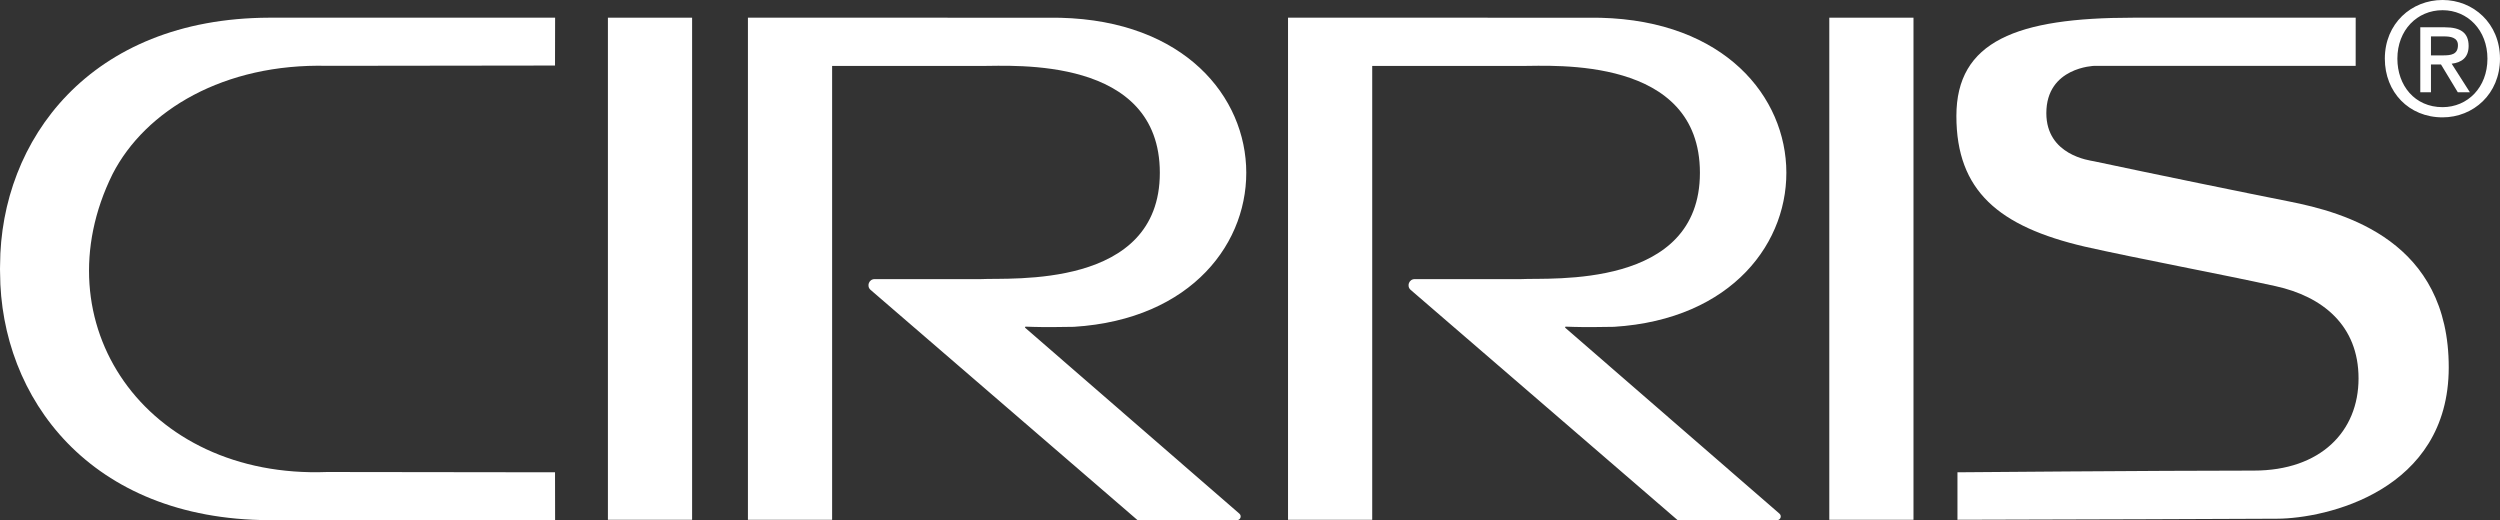
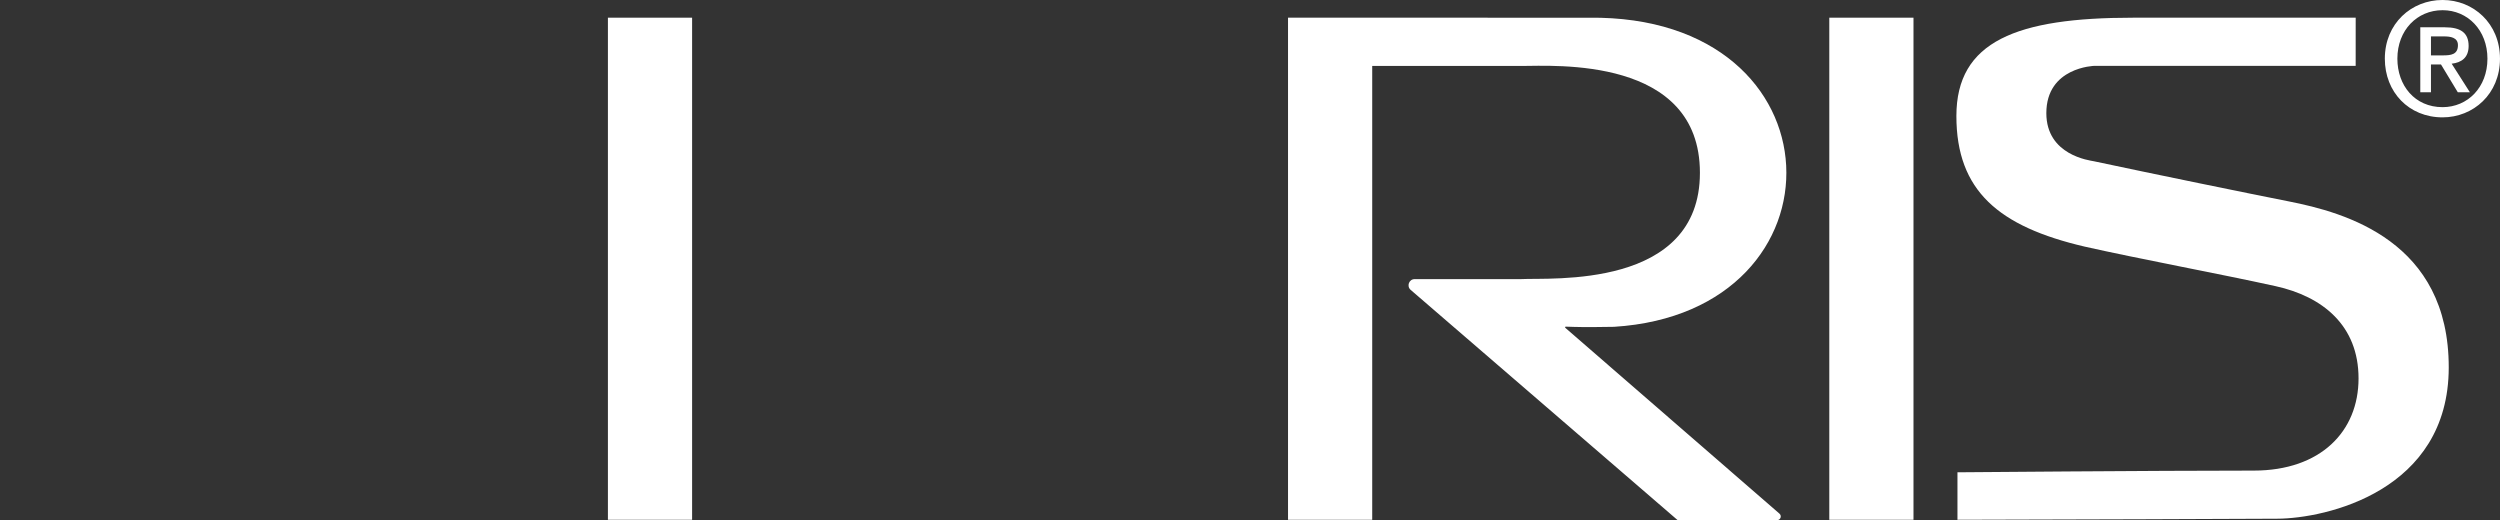
<svg xmlns="http://www.w3.org/2000/svg" version="1.1" id="Ebene_1" x="0px" y="0px" viewBox="0 0 212.013 44.111" enable-background="new 0 0 212.013 44.111" xml:space="preserve">
  <rect x="0" y="0" width="212.013" height="44.111" fill="#333333" stroke="none" />
  <g>
    <g>
      <g>
        <rect x="155.134" y="1.5" fill="#FFFFFF" width="7.14" height="42.58" />
      </g>
      <g>
-         <path fill="#FFFFFF" d="M27.749,5.583c0,0,19.319-0.025,19.319-0.025L47.076,1.5H22.829C7.606,1.548,0.045,11.897,0.007,22.469     c-0.009,0.112-0.009,0.561,0,0.673c0.038,10.572,7.6,20.921,22.822,20.969h24.247l-0.007-4.058l-19.326-0.025     C12.282,40.623,3.316,27.346,9.55,14.754C12.334,9.34,19.016,5.365,27.749,5.583z" />
-       </g>
+         </g>
      <g>
        <path fill="#FFFFFF" d="M194.09,17.077c-3.385-0.668-11.5-2.332-16.52-3.402c-0.331-0.07-4.03-0.499-4.03-4.08     c0-3.909,4.076-4.01,4.076-4.01c7.434,0,14.777,0,22.157,0l0.002-4.084c-4.655,0-11.319,0-18.898,0     c-9.839,0-14.965,1.987-14.965,8.336s3.595,9.377,10.884,11.078c4.519,1.02,11.562,2.332,16.176,3.35     c3.986,0.876,7.045,3.326,7.045,7.825c0,4.499-3.216,7.819-8.891,7.819c-8.365,0-25.123,0.144-25.123,0.144v4.026     c9.745-0.016,23.313-0.073,27.116-0.09c4.114-0.018,14.529-2.336,14.547-12.808C207.685,20.445,198.887,18.024,194.09,17.077z" />
      </g>
      <g>
        <rect x="51.554" y="1.5" fill="#FFFFFF" width="7.14" height="42.58" />
      </g>
      <g>
-         <path fill="#FFFFFF" d="M86.993,27.701c0.893,0.03,1.473,0.059,4.076,0.015c20.099-1.25,19.564-26.481-2.142-26.214L70.568,1.5v0     h-7.14v42.58h7.14V5.594H83.2c2.752,0,15.16-0.848,15.16,9.06c0,9.893-12.675,8.882-15.16,9.016h-9.029     c-0.483,0-0.705,0.6-0.34,0.915l22.64,19.526h8.432c0.289,0,0.423-0.359,0.205-0.548L86.949,27.805     C86.904,27.775,86.934,27.686,86.993,27.701z" />
-       </g>
+         </g>
      <g>
        <path fill="#FFFFFF" d="M132.796,27.701c0.893,0.03,1.473,0.059,4.076,0.015c20.099-1.25,19.563-26.481-2.142-26.214L116.371,1.5     v0h-7.14v42.58h7.14V5.594h12.631c2.752,0,15.16-0.848,15.16,9.06c0,9.893-12.675,8.882-15.16,9.016h-9.029     c-0.483,0-0.706,0.6-0.34,0.915l22.64,19.526h8.432c0.289,0,0.423-0.359,0.205-0.548l-18.158-15.757     C132.706,27.775,132.736,27.686,132.796,27.701z" />
      </g>
    </g>
    <path fill="#FFFFFF" d="M207.142,9.953c-2.861,0-4.896-2.143-4.896-4.977c0-2.994,2.262-4.977,4.896-4.977   c2.607,0,4.87,1.982,4.87,4.977C212.013,7.97,209.75,9.953,207.142,9.953z M207.142,0.865c-2.155,0-3.832,1.689-3.832,4.111   c0,2.262,1.464,4.111,3.832,4.111c2.129,0,3.806-1.677,3.806-4.111C210.948,2.555,209.271,0.865,207.142,0.865z M206.158,7.824   h-0.905V2.315h2.089c1.331,0,2.01,0.466,2.01,1.583c0,0.998-0.612,1.411-1.438,1.504l1.544,2.422h-1.025l-1.423-2.355h-0.852V7.824   z M207.169,4.697c0.679,0,1.277-0.066,1.277-0.865c0-0.665-0.652-0.745-1.197-0.745h-1.091v1.61H207.169z" />
  </g>
</svg>